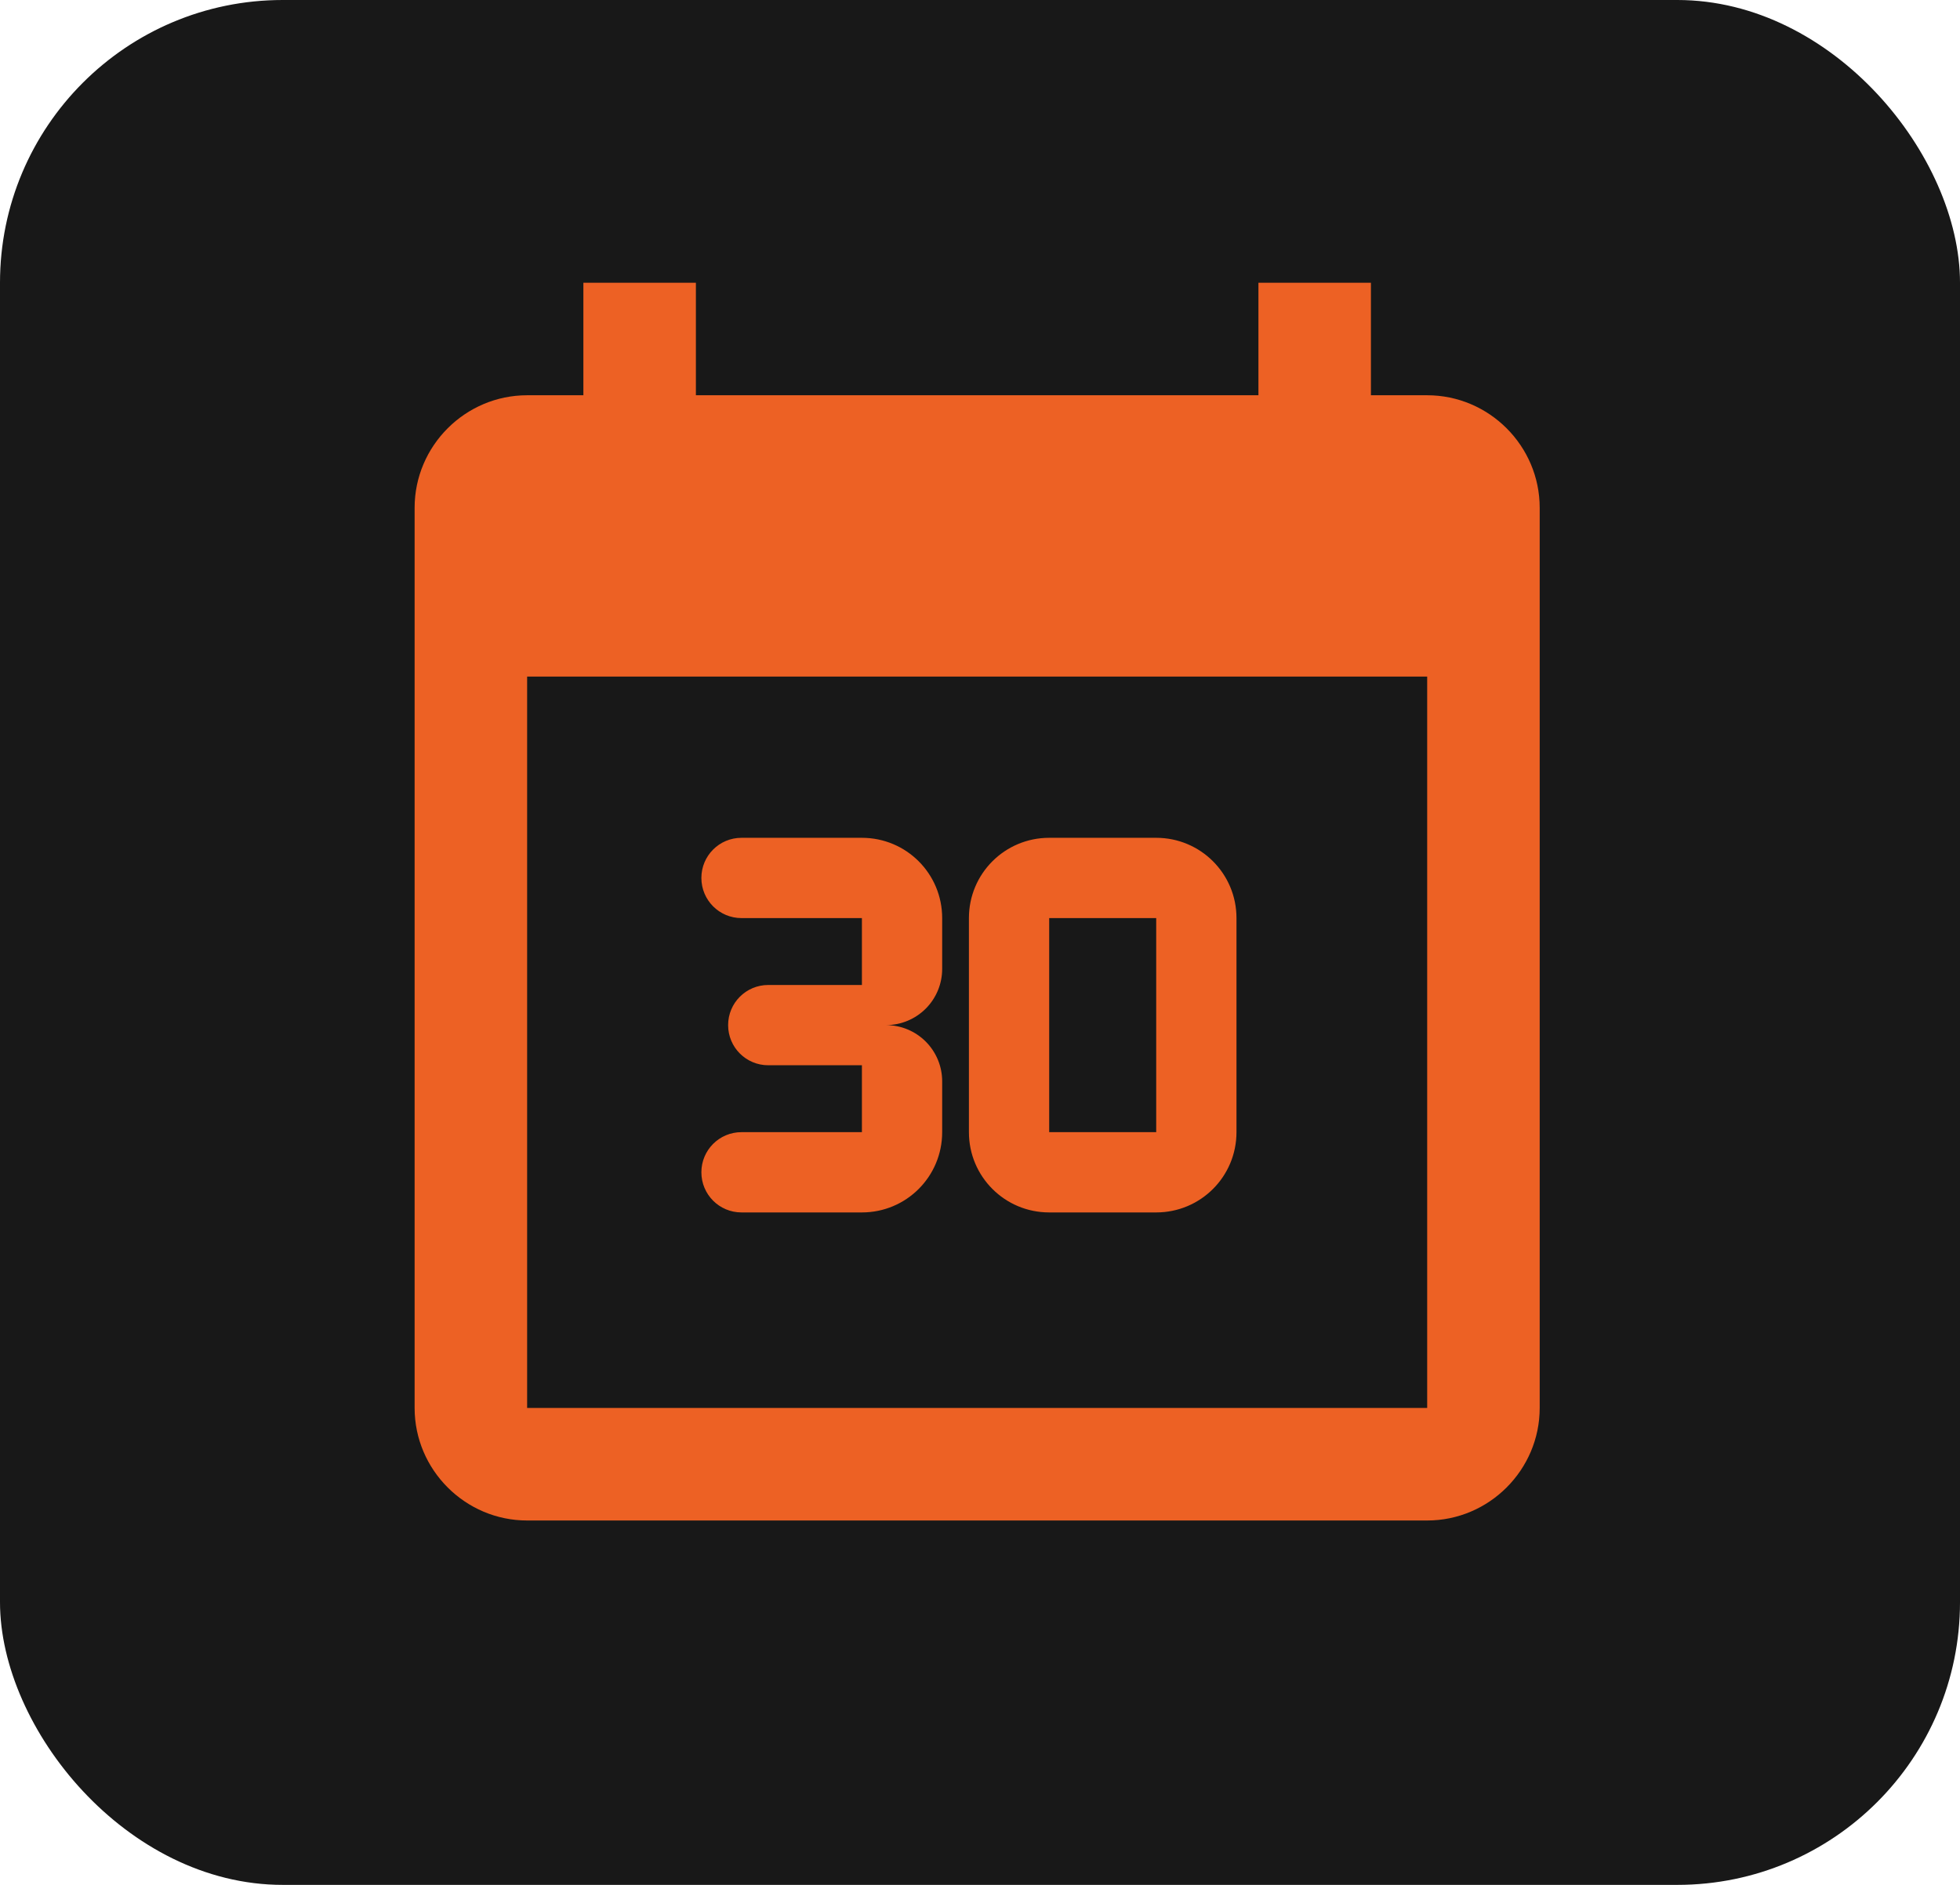
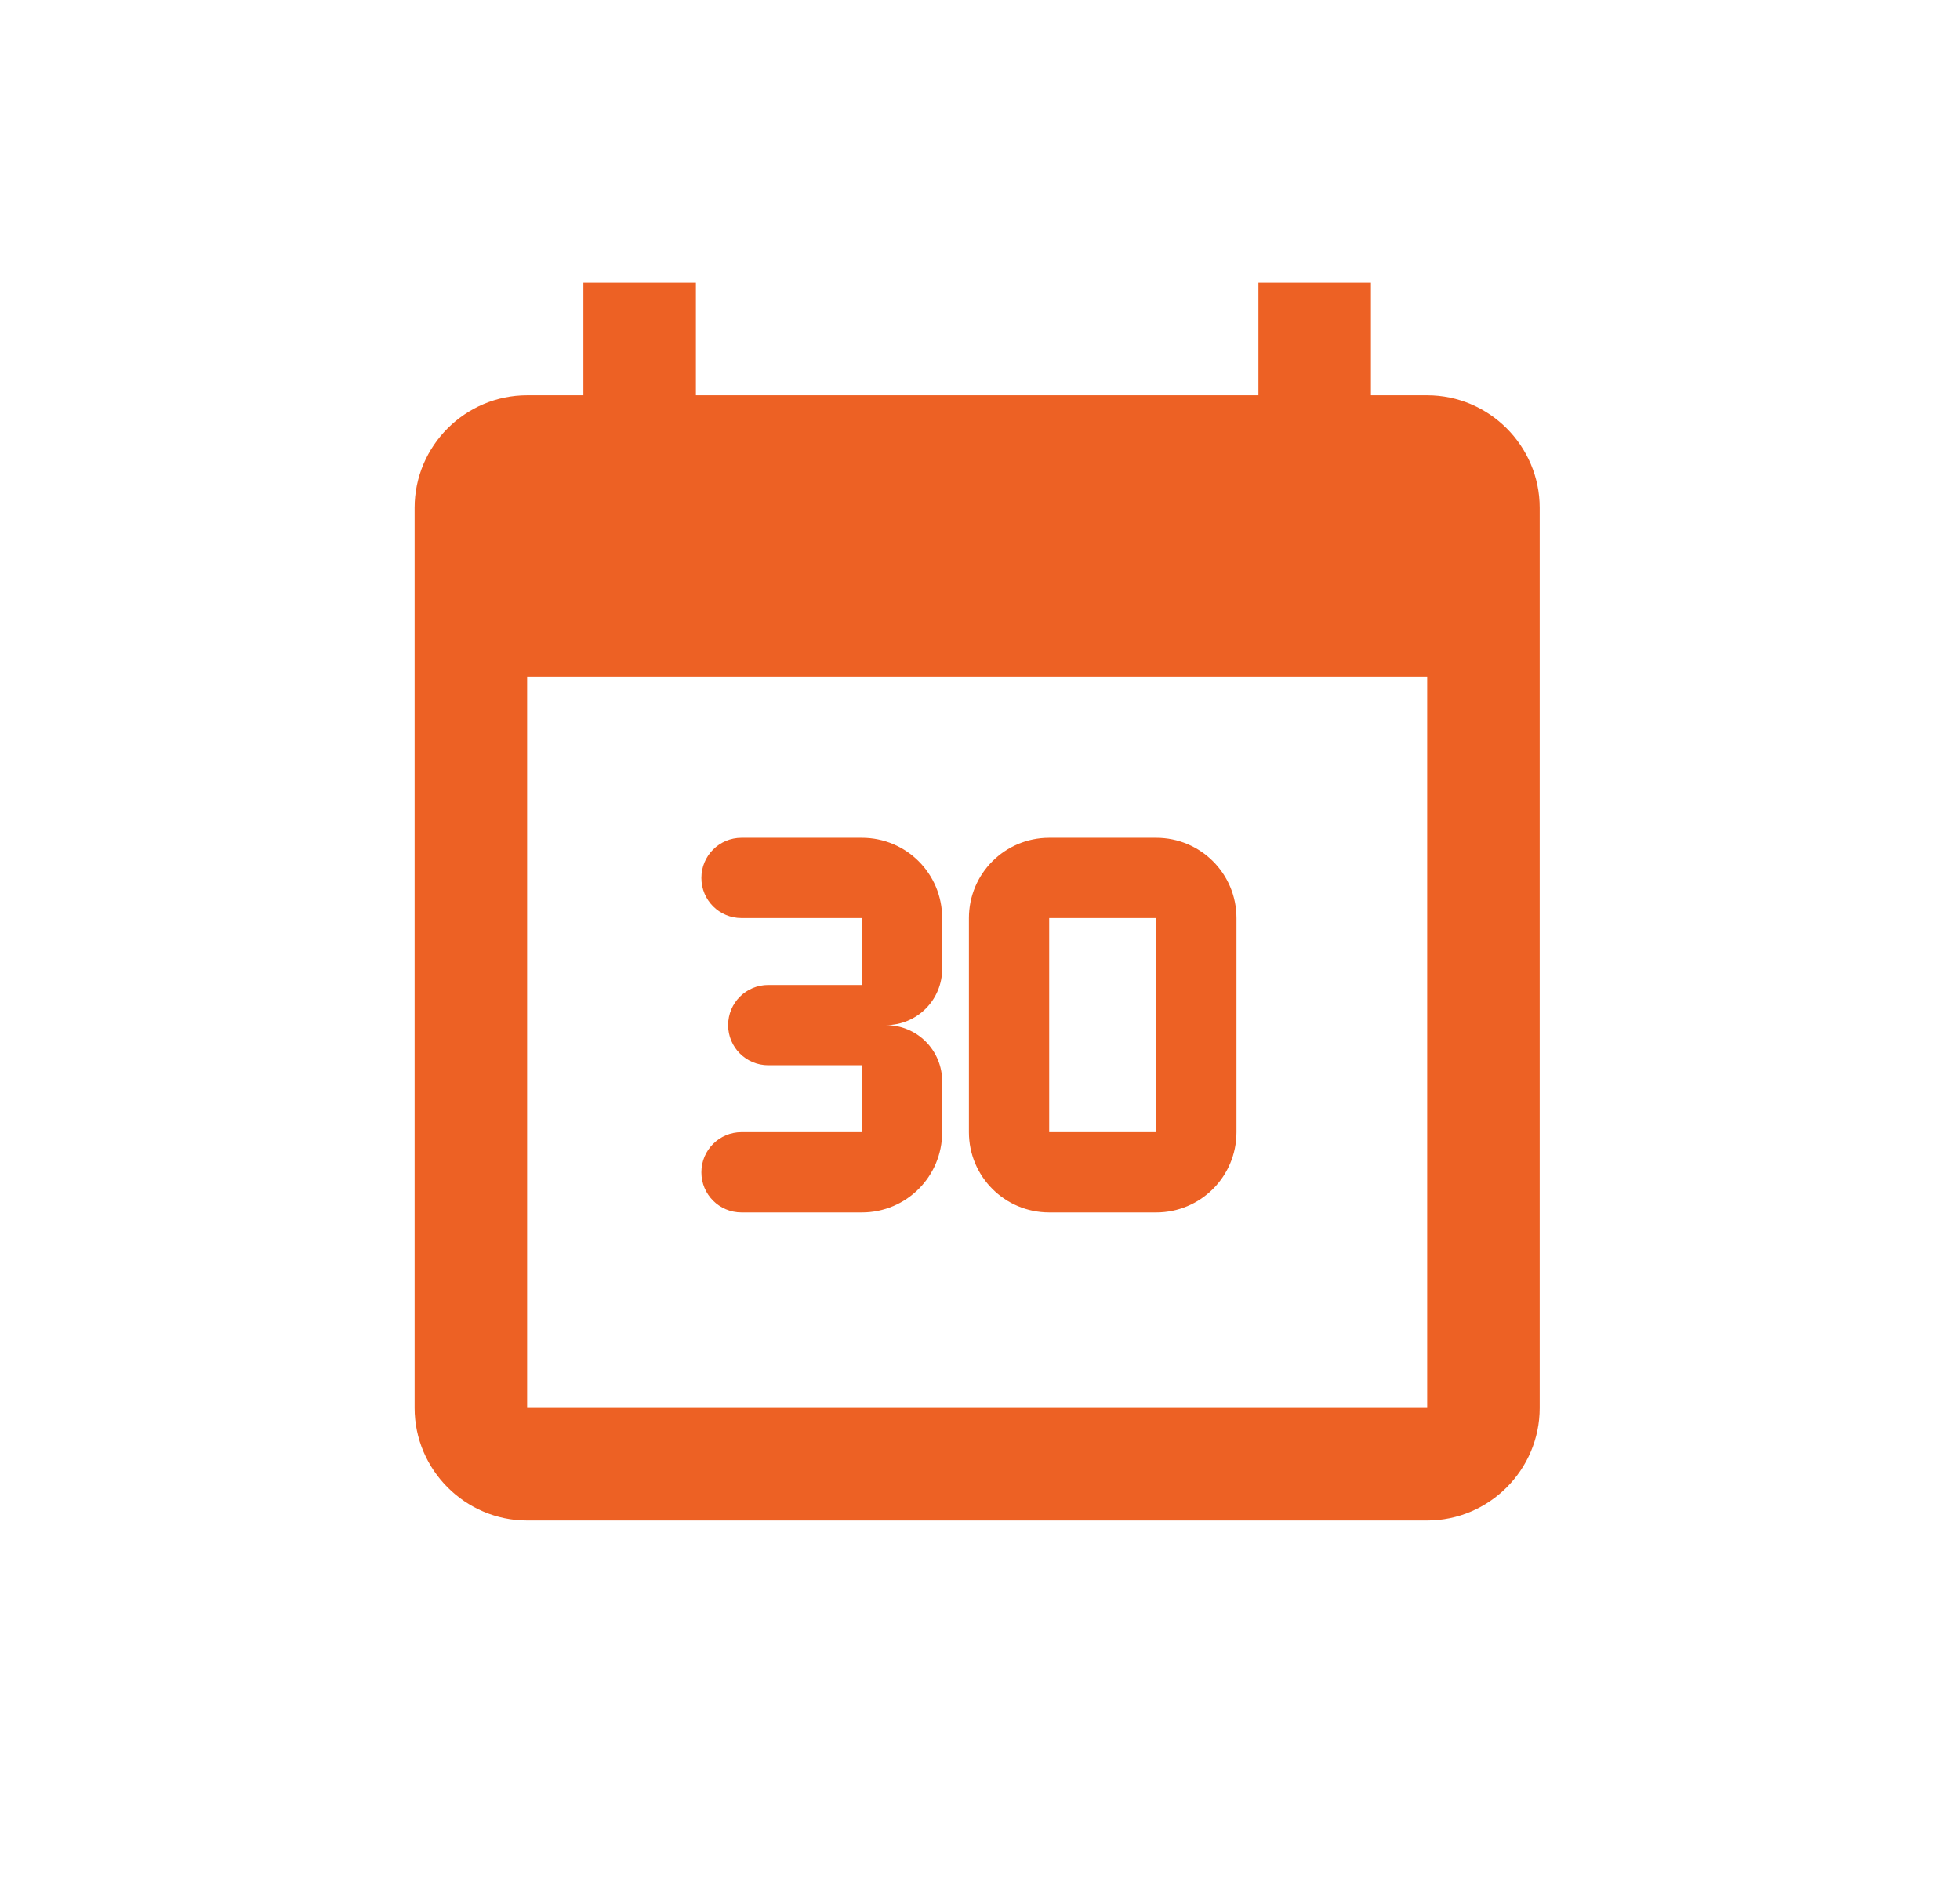
<svg xmlns="http://www.w3.org/2000/svg" width="104" height="100" viewBox="0 0 104 100" fill="none">
-   <rect width="104" height="100" rx="15" fill="#181818" />
  <path fill-rule="evenodd" clip-rule="evenodd" d="M72.743 20.97H75.728C79.012 20.97 81.698 23.656 81.698 26.94V74.698C81.698 77.981 79.012 80.668 75.728 80.668H27.97C24.686 80.668 22 77.981 22 74.698V26.94C22 23.656 24.686 20.97 27.97 20.97H30.955V15H36.925V20.97H66.774V15H72.743V20.97ZM27.97 74.698H75.728V35.894H27.97V74.698ZM39.345 48.708C38.167 48.708 37.216 47.757 37.216 46.578C37.216 45.4 38.167 44.449 39.345 44.449H45.734C48.09 44.449 49.993 46.351 49.993 48.708V51.405C49.993 52.196 49.679 52.954 49.12 53.513C48.56 54.072 47.802 54.386 47.011 54.386C47.802 54.386 48.56 54.7 49.12 55.259C49.679 55.819 49.993 56.577 49.993 57.367V60.065C49.993 62.422 48.09 64.324 45.734 64.324H39.345C38.167 64.324 37.216 63.373 37.216 62.194C37.216 61.016 38.167 60.065 39.345 60.065H45.734V56.516H40.765C39.587 56.516 38.635 55.565 38.635 54.386C38.635 53.208 39.587 52.257 40.765 52.257H45.734V48.708H39.345ZM55.671 60.065H61.35V48.708H55.671V60.065ZM55.671 44.449H61.35C63.706 44.449 65.609 46.351 65.609 48.708V60.065C65.609 62.422 63.706 64.324 61.35 64.324H55.671C53.315 64.324 51.412 62.422 51.412 60.065V48.708C51.412 46.351 53.315 44.449 55.671 44.449Z" fill="#ED6124" />
</svg>